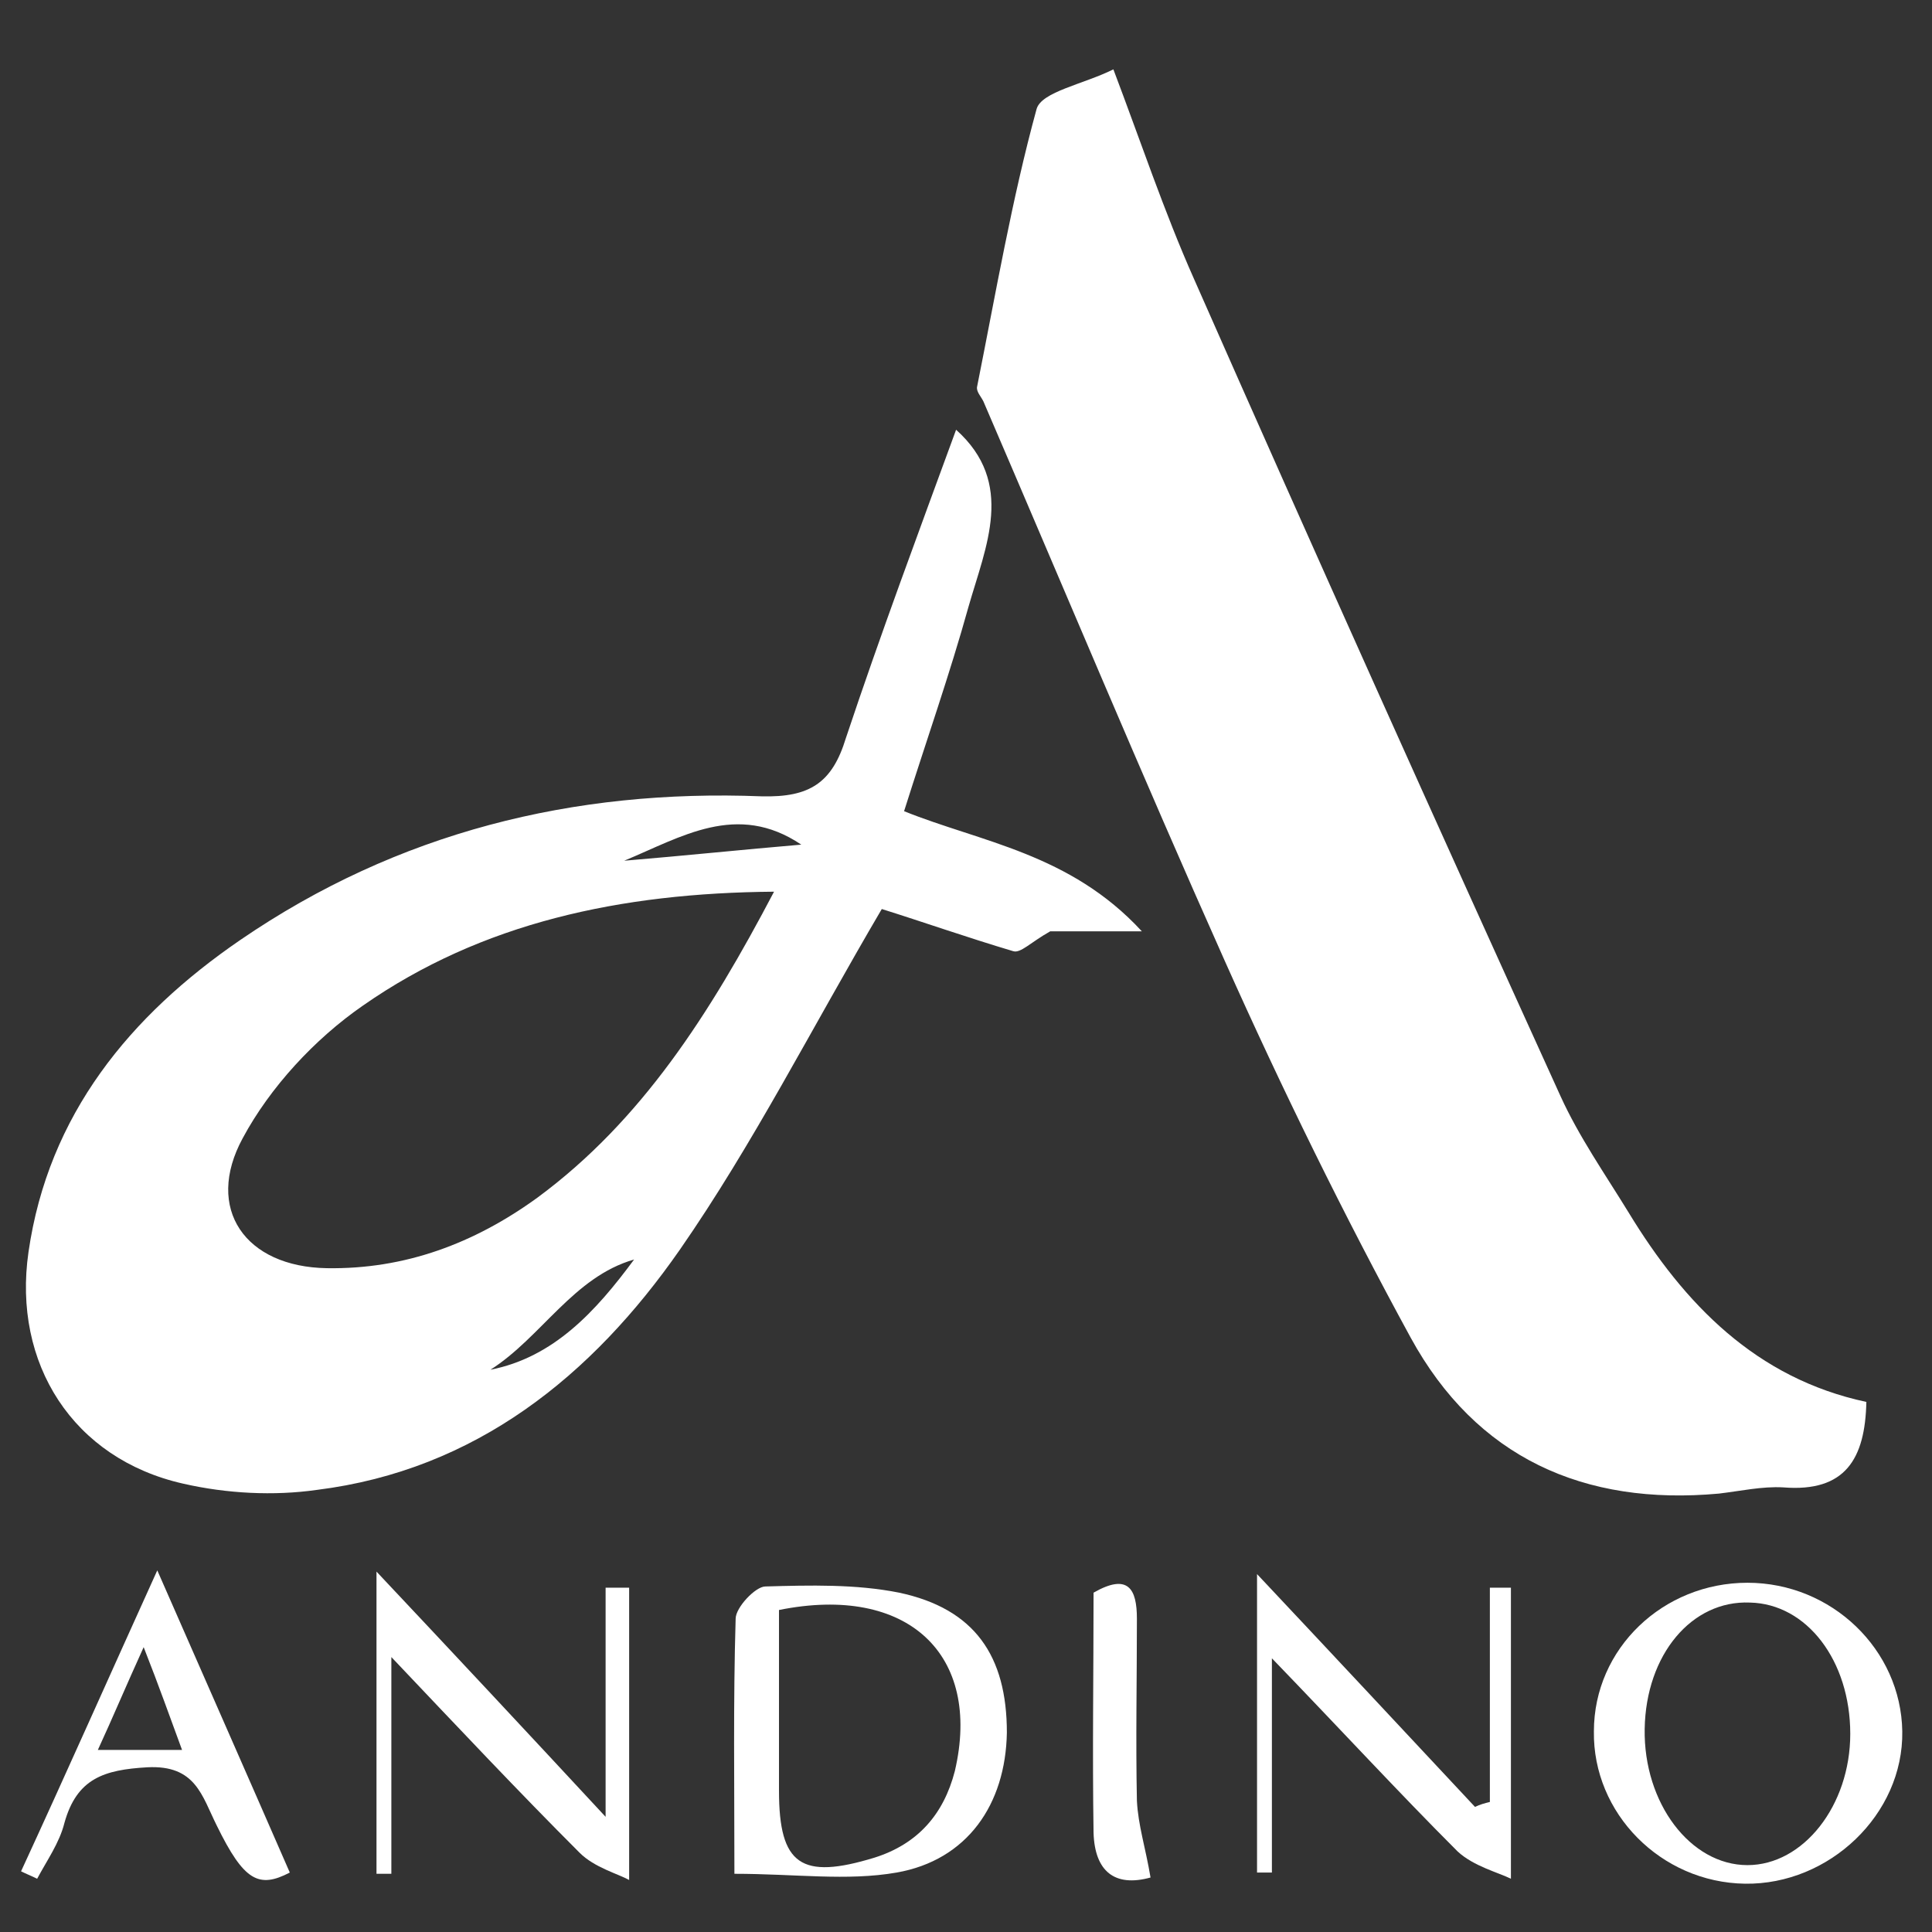
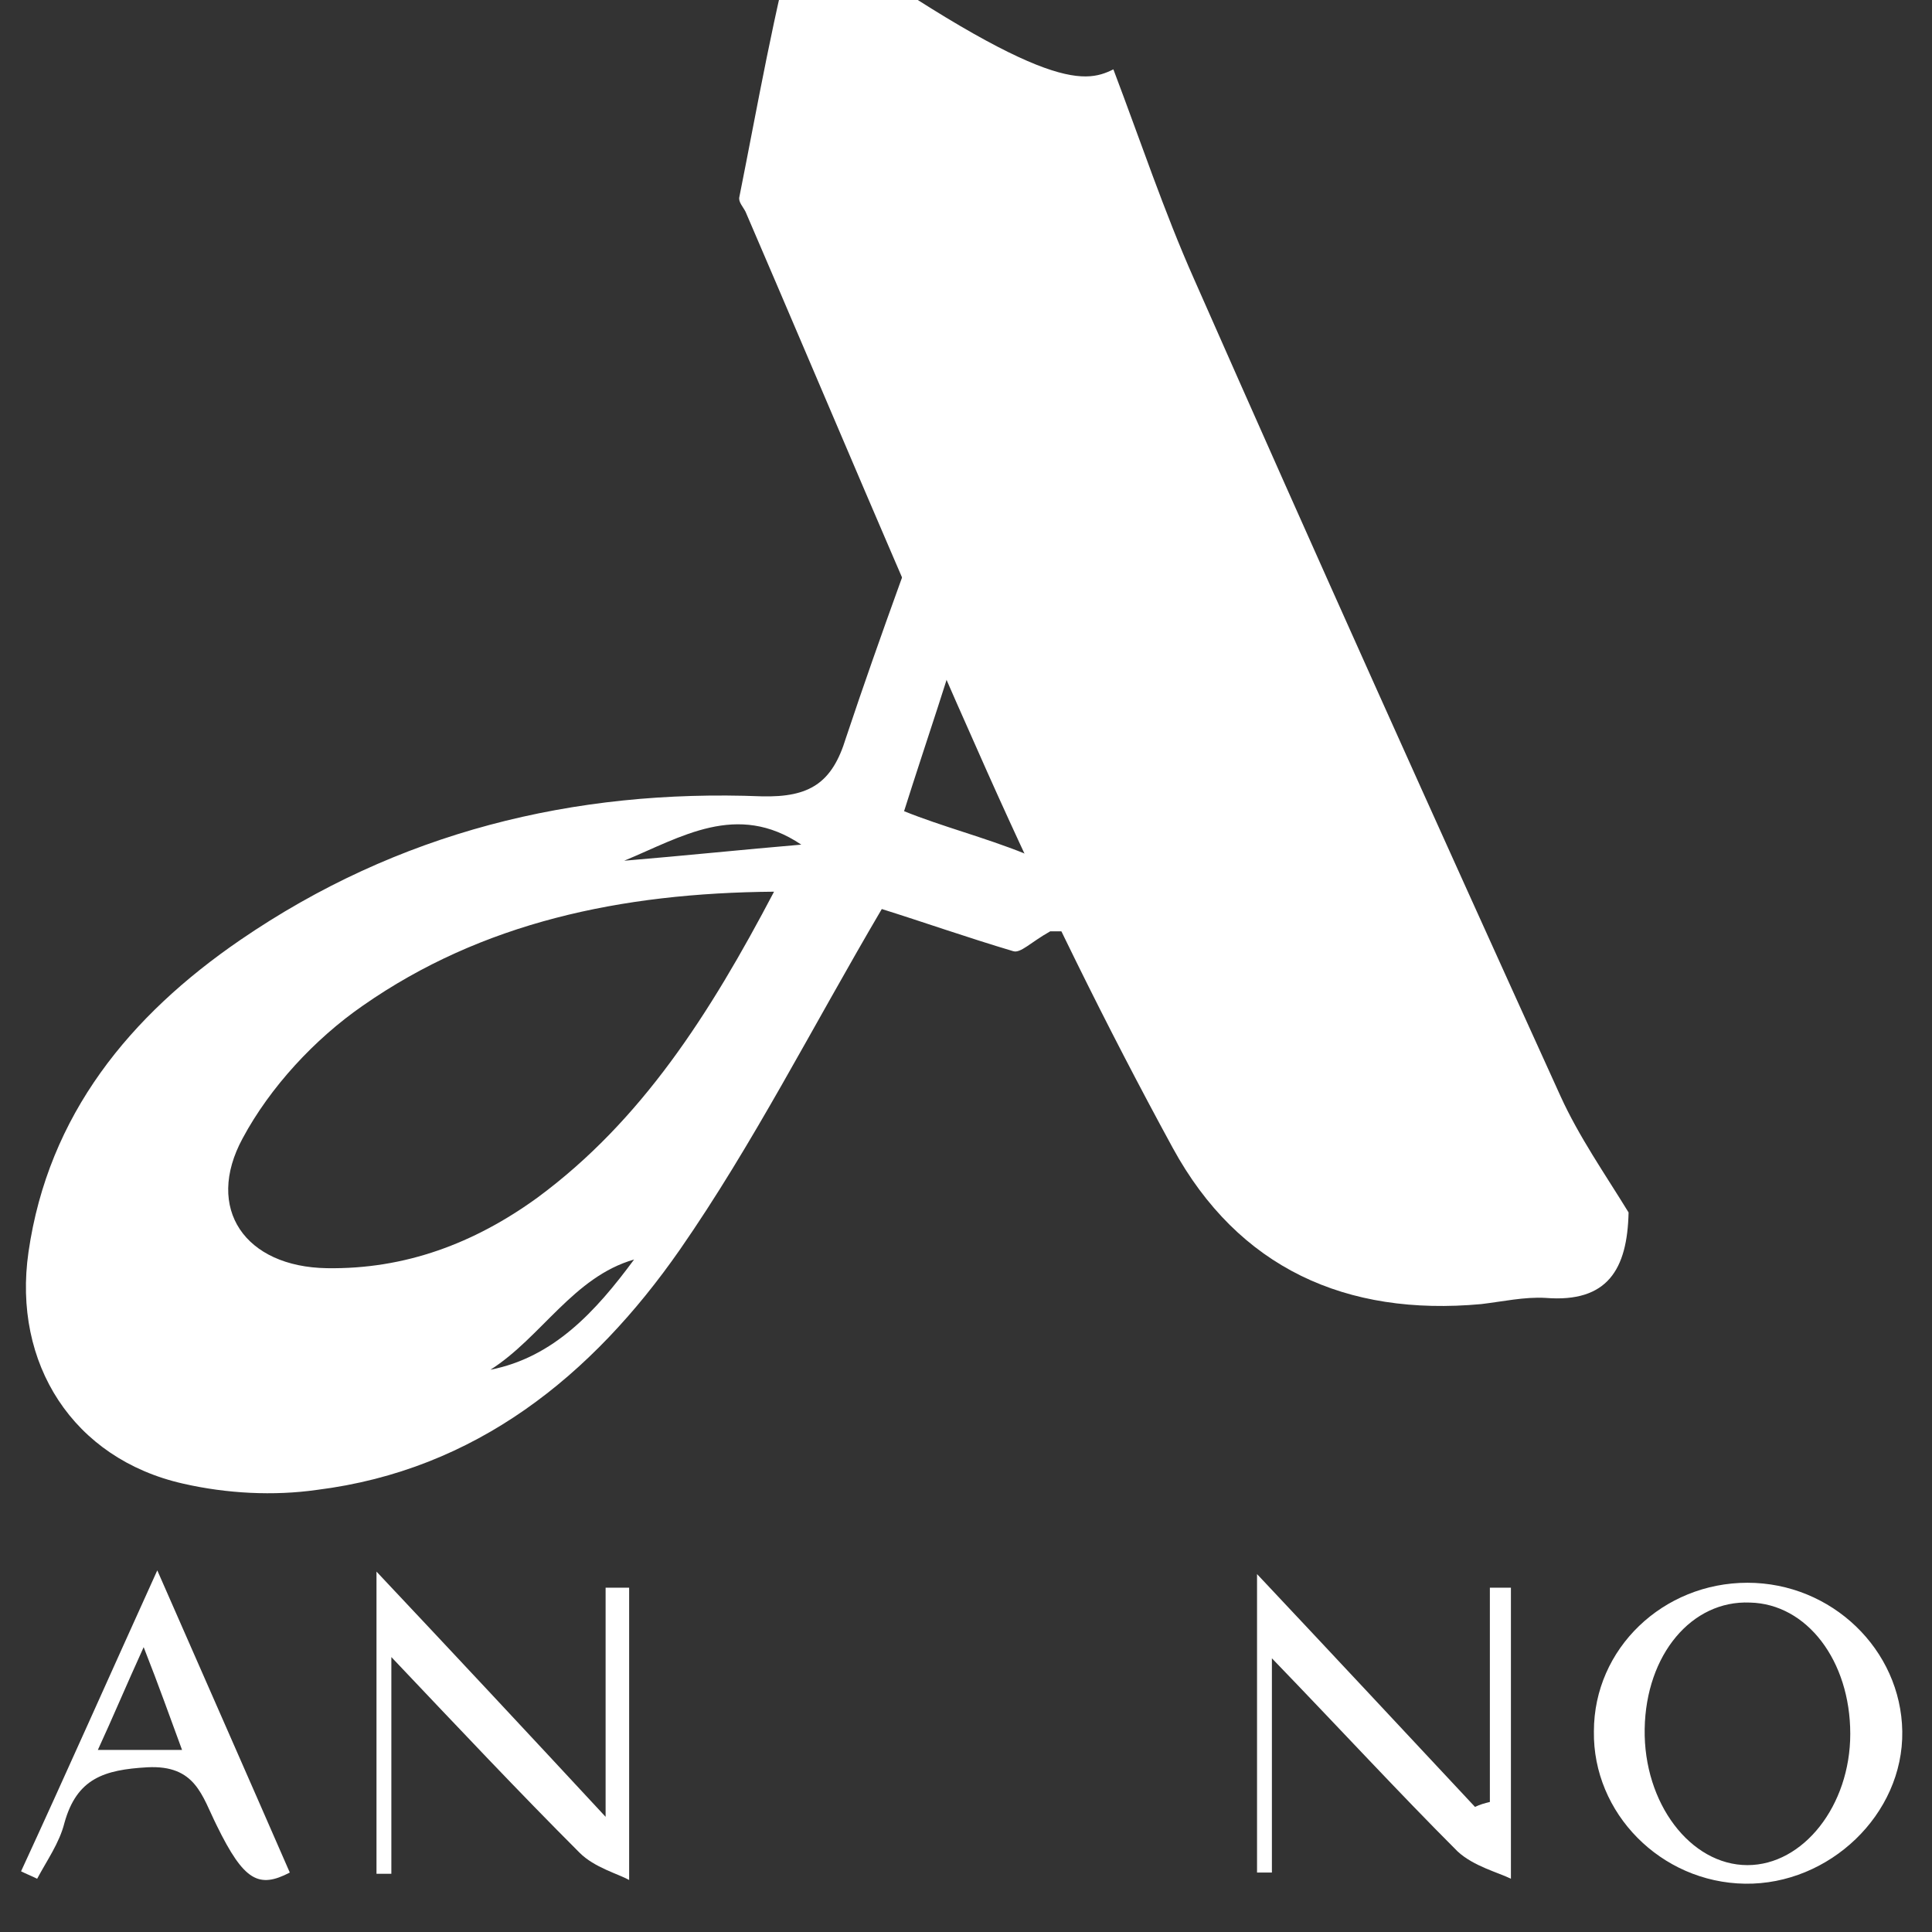
<svg xmlns="http://www.w3.org/2000/svg" version="1.1" id="Capa_1" x="0px" y="0px" viewBox="0 0 156 156" style="enable-background:new 0 0 156 156;" xml:space="preserve">
  <rect x="0" y="0" width="156" height="156" fill="#333333" stroke="none" />
  <style type="text/css">
	.st0{fill:#FFFFFF;}
</style>
  <g id="_x37_Dw5Kn_1_">
    <g>
-       <path class="st0" d="M89.9,5.6c2.2,5.8,4.1,11.5,6.5,16.9c9.7,22,19.6,44,29.6,66c1.5,3.3,3.6,6.3,5.5,9.4    c4.5,7.4,10.3,13.4,19.2,15.3c-0.1,4.6-1.7,7.3-6.7,6.9c-1.7-0.1-3.5,0.3-5.2,0.5c-10.9,1-19.6-2.9-24.9-12.6    c-5.4-9.9-10.4-20.1-15-30.4c-6.7-15-13-30.1-19.5-45.2c-0.2-0.4-0.6-0.8-0.5-1.2c1.5-7.5,2.8-15.1,4.8-22.4    C84.1,7.4,87.5,6.8,89.9,5.6z" />
+       <path class="st0" d="M89.9,5.6c2.2,5.8,4.1,11.5,6.5,16.9c9.7,22,19.6,44,29.6,66c1.5,3.3,3.6,6.3,5.5,9.4    c-0.1,4.6-1.7,7.3-6.7,6.9c-1.7-0.1-3.5,0.3-5.2,0.5c-10.9,1-19.6-2.9-24.9-12.6    c-5.4-9.9-10.4-20.1-15-30.4c-6.7-15-13-30.1-19.5-45.2c-0.2-0.4-0.6-0.8-0.5-1.2c1.5-7.5,2.8-15.1,4.8-22.4    C84.1,7.4,87.5,6.8,89.9,5.6z" />
      <path class="st0" d="M71.2,73.4c-5.7,9.7-10.4,19-16.3,27.5c-7.1,10.2-16.5,17.8-29.3,19.4c-3.5,0.5-7.3,0.3-10.8-0.5    c-8.9-2-13.8-9.7-12.5-18.7C3.9,90,10.5,82,19.4,75.9c12.7-8.7,26.9-12.2,42.1-11.6c3.9,0.1,5.7-1.1,6.8-4.7    c2.8-8.4,5.9-16.7,8.9-24.9c4.8,4.3,2.4,9.4,1,14.3c-1.5,5.4-3.4,10.8-5.2,16.5c6.2,2.5,13.4,3.4,19.2,9.7c-3.8,0-6.2,0-7.4,0    c-1.6,0.9-2.4,1.8-3,1.6C78.1,75.7,74.4,74.4,71.2,73.4z M62.5,72c-12.4,0.1-23.6,2.5-33.2,9.2c-3.9,2.7-7.5,6.6-9.7,10.7    c-3.1,5.7,0.2,10.4,6.8,10.5c6.3,0.1,11.9-2,17-5.7C51.8,90.5,57.3,81.9,62.5,72z M39.6,110.6c5.1-1,8.5-4.7,11.6-8.9    C46.3,103.1,43.7,108,39.6,110.6z M64.7,68.2c-5.2-3.5-9.7-0.6-14.3,1.3C55.2,69.1,60,68.6,64.7,68.2z" />
-       <path class="st0" d="M59.3,151.3c0-7.3-0.1-13.9,0.1-20.6c0-0.9,1.6-2.6,2.4-2.6c3.6-0.1,7.3-0.2,10.8,0.5    c6.1,1.3,8.7,5.1,8.7,11.3c-0.1,5.8-3.2,10.3-8.9,11.3C68.4,151.9,64.2,151.3,59.3,151.3z M62.9,130c0,5,0,9.8,0,14.6    c0,6,1.8,7.2,7.7,5.4c3.5-1.1,5.6-3.5,6.5-7C79.3,133.6,73.3,127.9,62.9,130z" />
      <path class="st0" d="M141.1,127.8c6.8,0,12.4,5.4,12.5,12c0.1,6.7-5.9,12.4-12.7,12.3c-6.8-0.1-12.3-5.7-12.2-12.3    C128.7,133.1,134.3,127.8,141.1,127.8z M132.8,139.6c-0.1,6,3.7,11,8.3,11c4.5,0,8.3-4.8,8.3-10.6c0-5.9-3.5-10.5-8.1-10.6    C136.6,129.2,132.9,133.6,132.8,139.6z" />
      <path class="st0" d="M30.4,126.9c6.4,6.8,12.1,12.9,18.5,19.8c0-6.8,0-12.6,0-18.5c0.6,0,1.3,0,1.9,0c0,7.7,0,15.3,0,23.6    c-0.9-0.5-2.8-1-4-2.2c-4.9-4.9-9.7-10-15.2-15.8c0,6.3,0,11.9,0,17.5c-0.4,0-0.8,0-1.2,0C30.4,143.6,30.4,135.9,30.4,126.9z" />
      <path class="st0" d="M120.3,145.5c0-5.8,0-11.5,0-17.3c0.6,0,1.1,0,1.7,0c0,7.6,0,15.2,0,23.5c-1-0.5-3-1-4.3-2.2    c-4.8-4.8-9.4-9.8-15-15.6c0,6.4,0,11.8,0,17.3c-0.4,0-0.8,0-1.2,0c0-7.6,0-15.2,0-24.1c6.3,6.7,11.9,12.7,17.6,18.8    C119.5,145.7,119.9,145.6,120.3,145.5z" />
      <path class="st0" d="M12.7,126.8c3.9,8.9,7.3,16.6,10.7,24.4c-2.5,1.3-3.7,0.7-5.9-3.8c-1.2-2.4-1.7-4.9-5.6-4.7    c-3.5,0.2-5.7,0.9-6.7,4.5c-0.4,1.6-1.4,3-2.2,4.5c-0.4-0.2-0.9-0.4-1.3-0.6C5.3,143.3,8.8,135.4,12.7,126.8z M14.7,141.3    c-1-2.7-1.8-5-3.1-8.3c-1.5,3.3-2.5,5.7-3.7,8.3C10.4,141.3,12.4,141.3,14.7,141.3z" />
-       <path class="st0" d="M92.9,151.6c-2.9,0.8-4.5-0.5-4.6-3.6c-0.1-6.5,0-13,0-19.4c2.8-1.6,3.5-0.3,3.5,2.1c0,4.9-0.1,9.8,0,14.7    C91.9,147.4,92.5,149.2,92.9,151.6z" />
    </g>
  </g>
</svg>